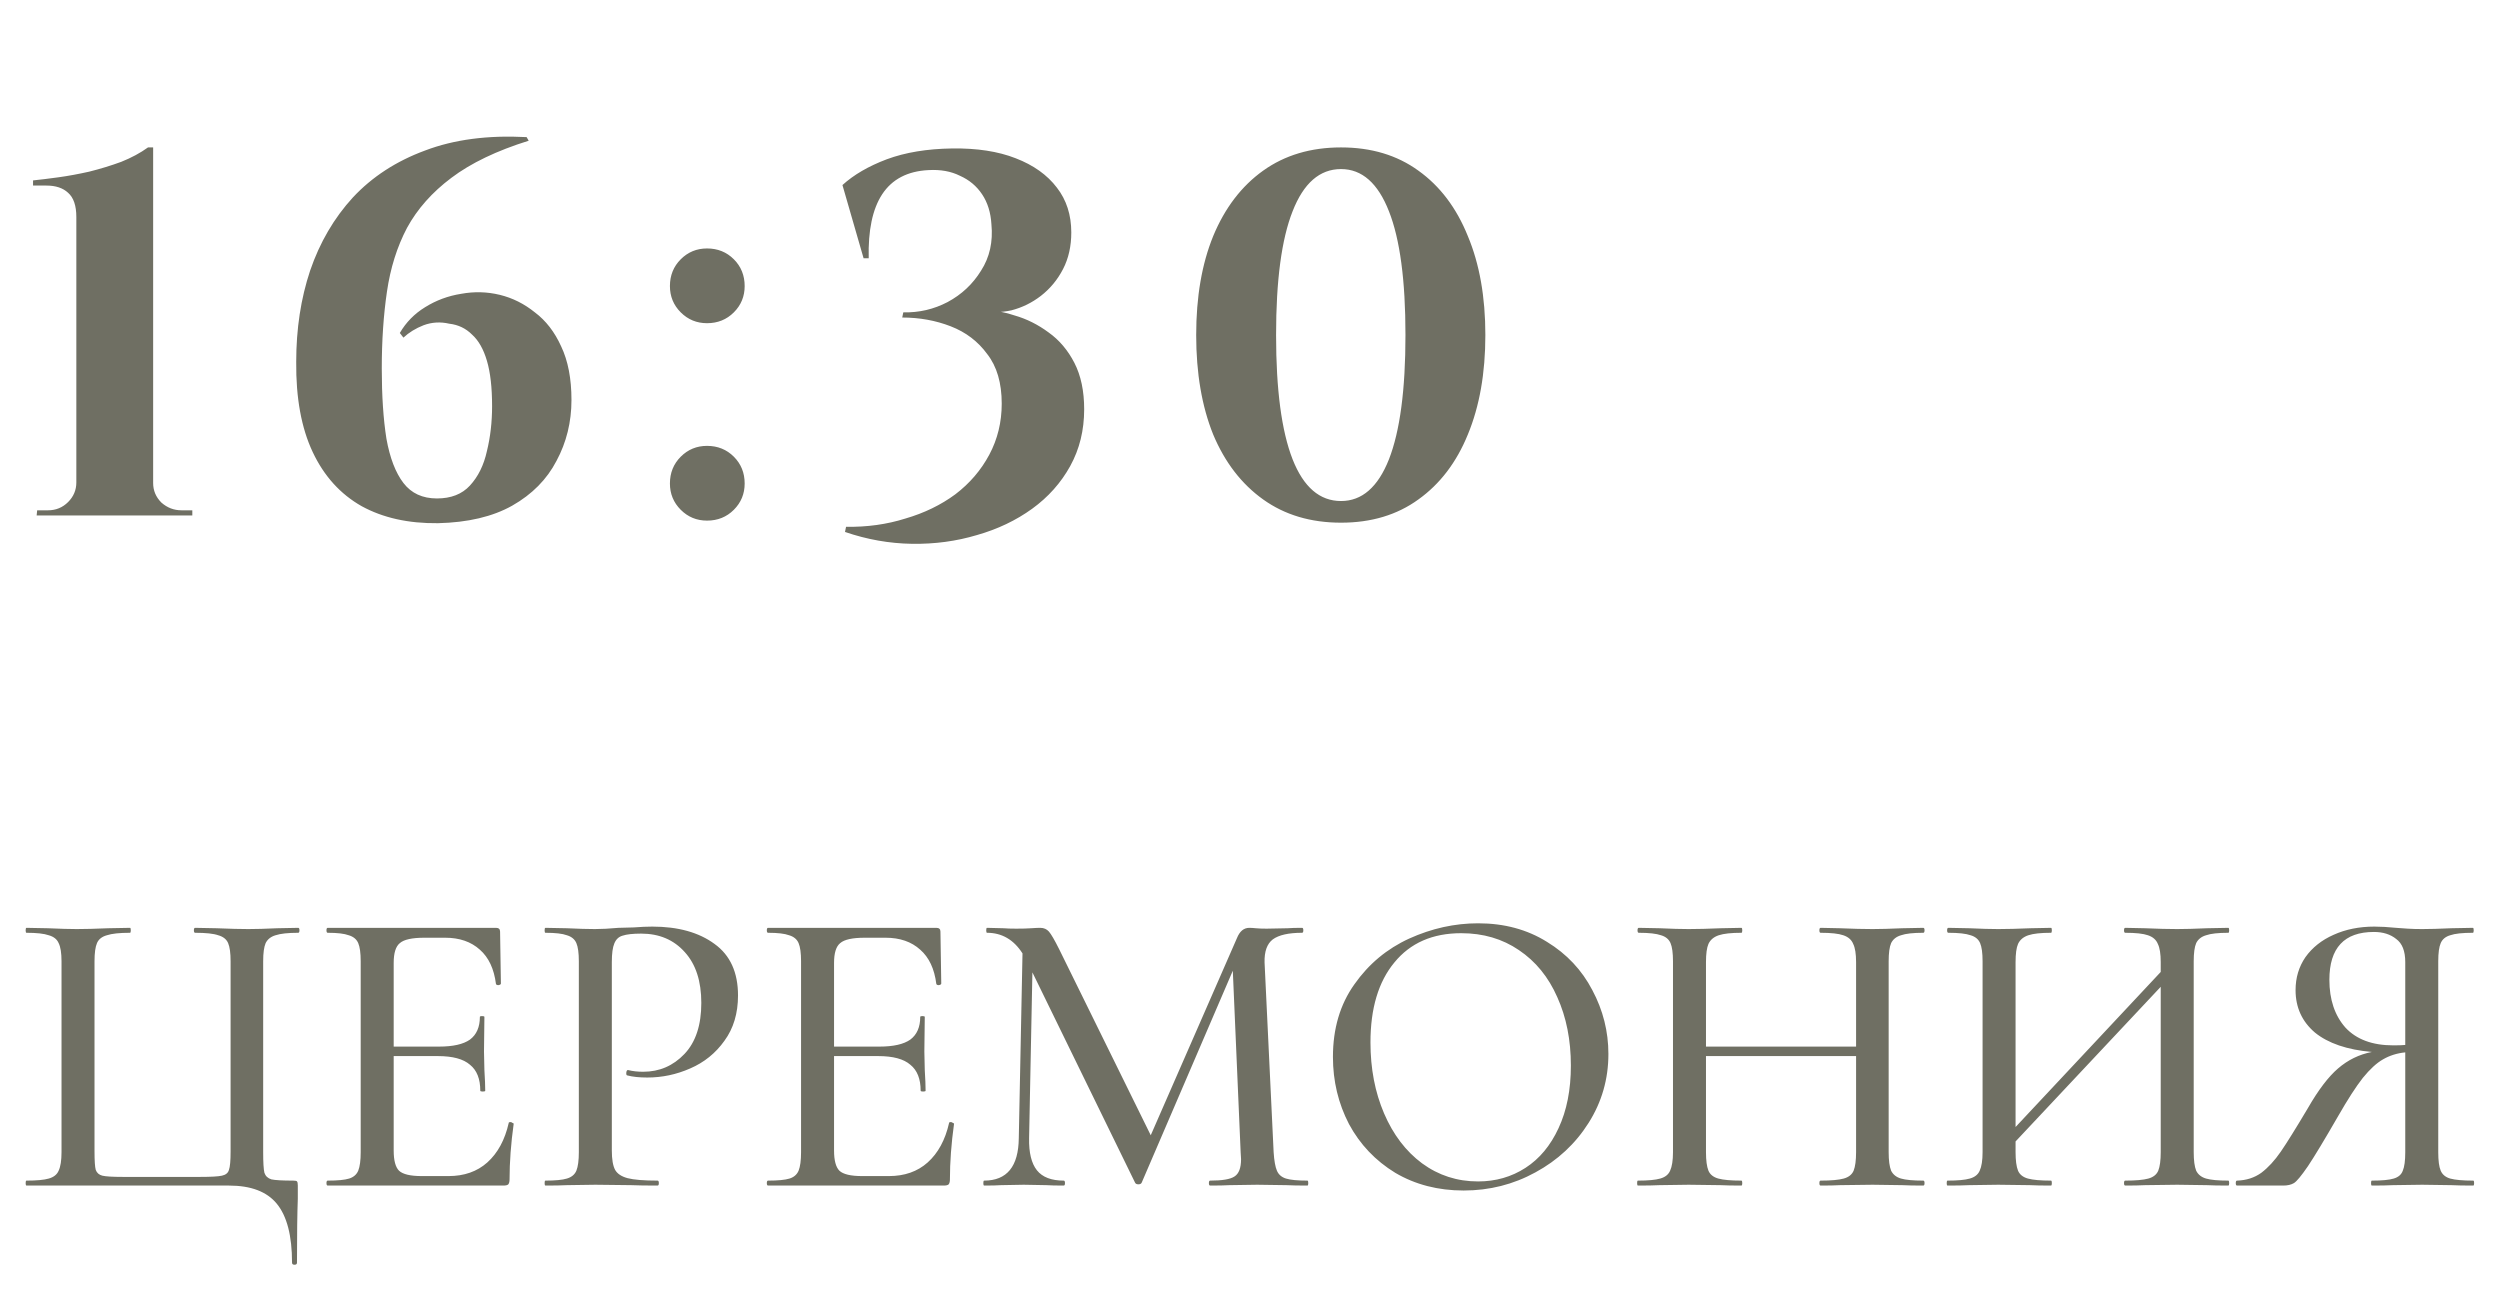
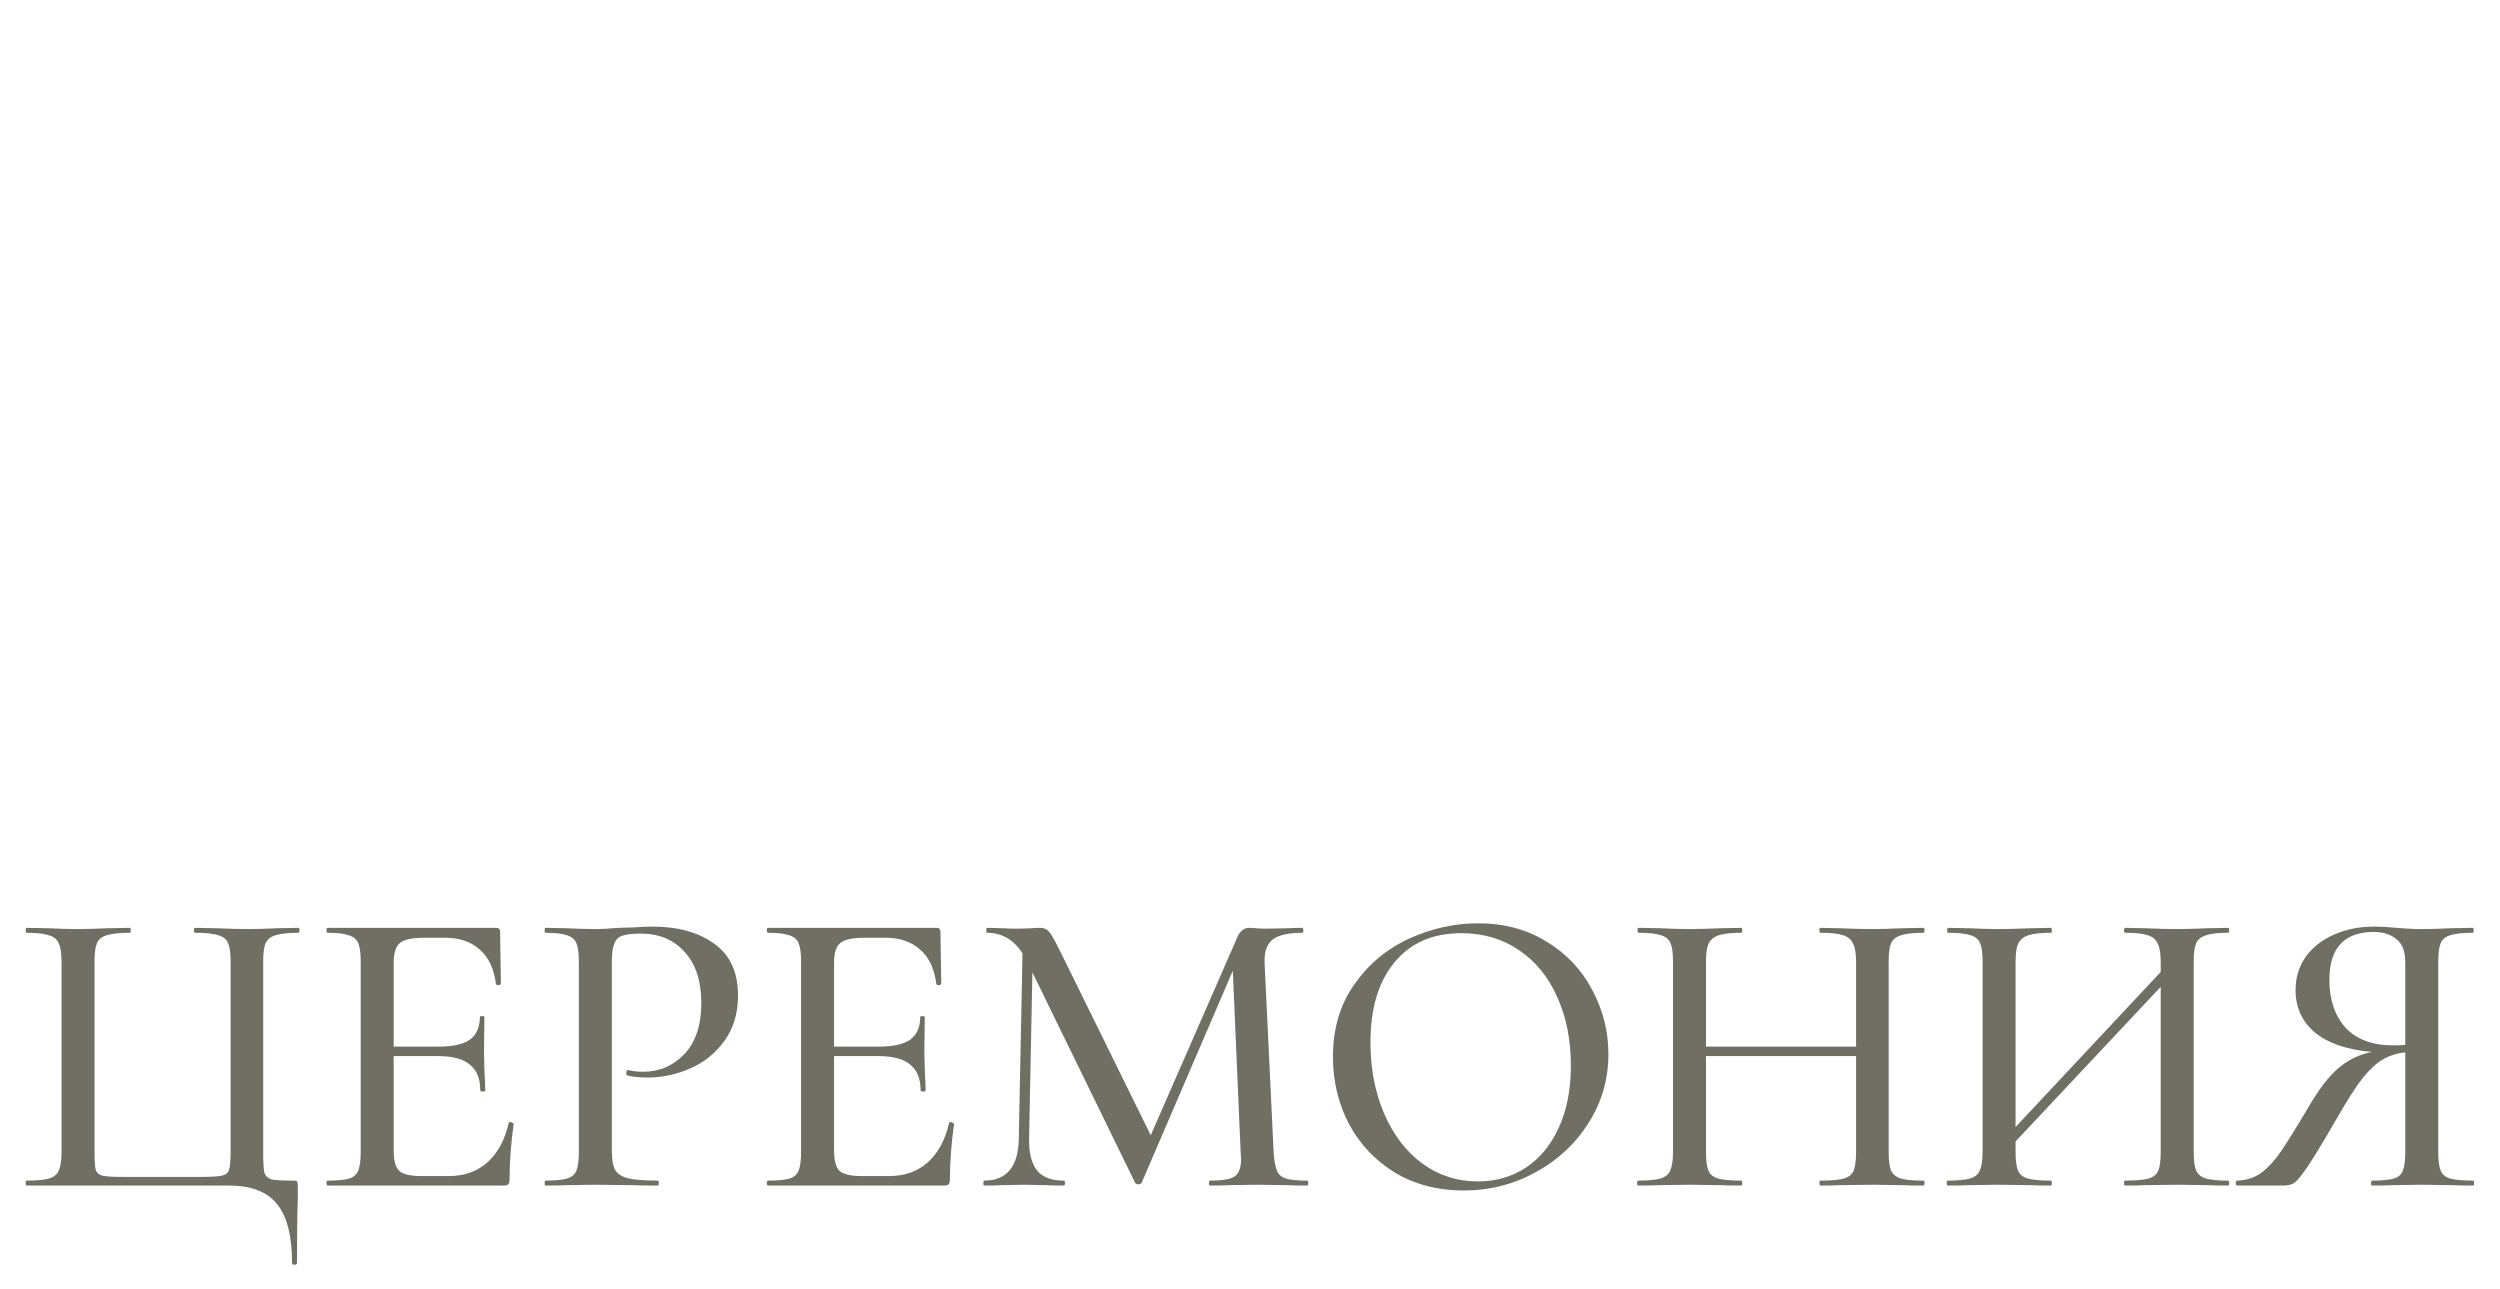
<svg xmlns="http://www.w3.org/2000/svg" width="97" height="50" viewBox="0 0 97 50" fill="none">
  <path d="M11.331 48.992C11.331 47.947 11.134 47.184 10.739 46.704C10.355 46.235 9.737 46 8.883 46H1.027C1.006 46 0.995 45.968 0.995 45.904C0.995 45.84 1.006 45.808 1.027 45.808C1.422 45.808 1.71 45.781 1.891 45.728C2.083 45.675 2.211 45.573 2.275 45.424C2.35 45.264 2.387 45.024 2.387 44.704V37.296C2.387 36.976 2.35 36.741 2.275 36.592C2.211 36.443 2.083 36.341 1.891 36.288C1.71 36.224 1.422 36.192 1.027 36.192C1.006 36.192 0.995 36.16 0.995 36.096C0.995 36.032 1.006 36 1.027 36L1.859 36.016C2.329 36.037 2.702 36.048 2.979 36.048C3.299 36.048 3.705 36.037 4.195 36.016L5.043 36C5.065 36 5.075 36.032 5.075 36.096C5.075 36.16 5.065 36.192 5.043 36.192C4.638 36.192 4.339 36.224 4.147 36.288C3.955 36.341 3.827 36.443 3.763 36.592C3.699 36.741 3.667 36.976 3.667 37.296V44.672C3.667 45.035 3.683 45.275 3.715 45.392C3.758 45.509 3.843 45.584 3.971 45.616C4.099 45.648 4.366 45.664 4.771 45.664H7.763C8.19 45.664 8.473 45.648 8.611 45.616C8.761 45.584 8.851 45.509 8.883 45.392C8.926 45.275 8.947 45.035 8.947 44.672V37.296C8.947 36.976 8.915 36.741 8.851 36.592C8.787 36.443 8.659 36.341 8.467 36.288C8.286 36.224 7.987 36.192 7.571 36.192C7.539 36.192 7.523 36.16 7.523 36.096C7.523 36.032 7.539 36 7.571 36L8.403 36.016C8.915 36.037 9.326 36.048 9.635 36.048C9.934 36.048 10.307 36.037 10.755 36.016L11.571 36C11.603 36 11.619 36.032 11.619 36.096C11.619 36.16 11.603 36.192 11.571 36.192C11.177 36.192 10.883 36.224 10.691 36.288C10.51 36.341 10.382 36.443 10.307 36.592C10.243 36.741 10.211 36.976 10.211 37.296V44.704C10.211 45.099 10.227 45.365 10.259 45.504C10.302 45.632 10.393 45.717 10.531 45.76C10.681 45.792 10.963 45.808 11.379 45.808C11.465 45.808 11.513 45.819 11.523 45.84C11.545 45.861 11.555 45.915 11.555 46V46.512C11.534 47.067 11.523 47.893 11.523 48.992C11.523 49.045 11.491 49.072 11.427 49.072C11.363 49.072 11.331 49.045 11.331 48.992ZM19.739 43.568C19.739 43.547 19.76 43.536 19.803 43.536C19.835 43.536 19.861 43.547 19.883 43.568C19.915 43.579 19.931 43.589 19.931 43.6C19.824 44.368 19.771 45.088 19.771 45.76C19.771 45.845 19.755 45.909 19.723 45.952C19.691 45.984 19.627 46 19.531 46H12.715C12.683 46 12.667 45.968 12.667 45.904C12.667 45.84 12.683 45.808 12.715 45.808C13.099 45.808 13.376 45.781 13.547 45.728C13.717 45.675 13.835 45.573 13.899 45.424C13.963 45.264 13.995 45.024 13.995 44.704V37.296C13.995 36.976 13.963 36.741 13.899 36.592C13.835 36.443 13.712 36.341 13.531 36.288C13.36 36.224 13.088 36.192 12.715 36.192C12.683 36.192 12.667 36.16 12.667 36.096C12.667 36.032 12.683 36 12.715 36H19.243C19.349 36 19.403 36.048 19.403 36.144L19.435 38.16C19.435 38.192 19.403 38.213 19.339 38.224C19.285 38.224 19.253 38.208 19.243 38.176C19.168 37.589 18.96 37.147 18.619 36.848C18.277 36.539 17.829 36.384 17.275 36.384H16.459C15.989 36.384 15.675 36.453 15.515 36.592C15.355 36.72 15.275 36.976 15.275 37.36V40.608H17.035C17.579 40.608 17.979 40.517 18.235 40.336C18.491 40.144 18.619 39.851 18.619 39.456C18.619 39.435 18.645 39.424 18.699 39.424C18.763 39.424 18.795 39.435 18.795 39.456L18.779 40.8L18.795 41.52C18.816 41.861 18.827 42.128 18.827 42.32C18.827 42.341 18.795 42.352 18.731 42.352C18.667 42.352 18.635 42.341 18.635 42.32C18.635 41.861 18.502 41.525 18.235 41.312C17.979 41.088 17.563 40.976 16.987 40.976H15.275V44.64C15.275 45.024 15.344 45.285 15.483 45.424C15.632 45.563 15.925 45.632 16.363 45.632H17.403C18.011 45.632 18.512 45.456 18.907 45.104C19.312 44.741 19.59 44.229 19.739 43.568ZM23.739 44.64C23.739 44.981 23.781 45.232 23.867 45.392C23.952 45.541 24.112 45.648 24.347 45.712C24.592 45.776 24.981 45.808 25.515 45.808C25.547 45.808 25.563 45.84 25.563 45.904C25.563 45.968 25.547 46 25.515 46C25.077 46 24.736 45.995 24.491 45.984L23.099 45.968L21.995 45.984C21.792 45.995 21.515 46 21.163 46C21.141 46 21.131 45.968 21.131 45.904C21.131 45.84 21.141 45.808 21.163 45.808C21.547 45.808 21.824 45.781 21.995 45.728C22.176 45.675 22.299 45.573 22.363 45.424C22.427 45.264 22.459 45.024 22.459 44.704V37.296C22.459 36.976 22.427 36.741 22.363 36.592C22.299 36.443 22.176 36.341 21.995 36.288C21.824 36.224 21.547 36.192 21.163 36.192C21.141 36.192 21.131 36.16 21.131 36.096C21.131 36.032 21.141 36 21.163 36L21.995 36.016C22.443 36.037 22.805 36.048 23.083 36.048C23.339 36.048 23.643 36.032 23.995 36C24.123 36 24.32 35.995 24.587 35.984C24.864 35.963 25.104 35.952 25.307 35.952C26.309 35.952 27.115 36.176 27.723 36.624C28.331 37.061 28.635 37.728 28.635 38.624C28.635 39.317 28.459 39.904 28.107 40.384C27.765 40.864 27.323 41.221 26.779 41.456C26.245 41.691 25.691 41.808 25.115 41.808C24.805 41.808 24.549 41.781 24.347 41.728C24.315 41.728 24.299 41.701 24.299 41.648C24.299 41.616 24.304 41.584 24.315 41.552C24.336 41.52 24.357 41.509 24.379 41.52C24.549 41.563 24.741 41.584 24.955 41.584C25.584 41.584 26.117 41.355 26.555 40.896C26.992 40.437 27.211 39.776 27.211 38.912C27.211 38.069 26.997 37.413 26.571 36.944C26.144 36.464 25.579 36.224 24.875 36.224C24.555 36.224 24.315 36.251 24.155 36.304C24.005 36.347 23.899 36.448 23.835 36.608C23.771 36.757 23.739 36.997 23.739 37.328V44.64ZM36.825 43.568C36.825 43.547 36.846 43.536 36.889 43.536C36.921 43.536 36.948 43.547 36.969 43.568C37.001 43.579 37.017 43.589 37.017 43.6C36.91 44.368 36.857 45.088 36.857 45.76C36.857 45.845 36.841 45.909 36.809 45.952C36.777 45.984 36.713 46 36.617 46H29.801C29.769 46 29.753 45.968 29.753 45.904C29.753 45.84 29.769 45.808 29.801 45.808C30.185 45.808 30.462 45.781 30.633 45.728C30.804 45.675 30.921 45.573 30.985 45.424C31.049 45.264 31.081 45.024 31.081 44.704V37.296C31.081 36.976 31.049 36.741 30.985 36.592C30.921 36.443 30.799 36.341 30.617 36.288C30.447 36.224 30.174 36.192 29.801 36.192C29.769 36.192 29.753 36.16 29.753 36.096C29.753 36.032 29.769 36 29.801 36H36.329C36.436 36 36.489 36.048 36.489 36.144L36.521 38.16C36.521 38.192 36.489 38.213 36.425 38.224C36.372 38.224 36.34 38.208 36.329 38.176C36.255 37.589 36.047 37.147 35.705 36.848C35.364 36.539 34.916 36.384 34.361 36.384H33.545C33.076 36.384 32.761 36.453 32.601 36.592C32.441 36.72 32.361 36.976 32.361 37.36V40.608H34.121C34.665 40.608 35.065 40.517 35.321 40.336C35.577 40.144 35.705 39.851 35.705 39.456C35.705 39.435 35.732 39.424 35.785 39.424C35.849 39.424 35.881 39.435 35.881 39.456L35.865 40.8L35.881 41.52C35.903 41.861 35.913 42.128 35.913 42.32C35.913 42.341 35.881 42.352 35.817 42.352C35.753 42.352 35.721 42.341 35.721 42.32C35.721 41.861 35.588 41.525 35.321 41.312C35.065 41.088 34.649 40.976 34.073 40.976H32.361V44.64C32.361 45.024 32.431 45.285 32.569 45.424C32.718 45.563 33.012 45.632 33.449 45.632H34.489C35.097 45.632 35.599 45.456 35.993 45.104C36.398 44.741 36.676 44.229 36.825 43.568ZM50.729 45.808C50.75 45.808 50.761 45.84 50.761 45.904C50.761 45.968 50.75 46 50.729 46C50.388 46 50.116 45.995 49.913 45.984L48.777 45.968L47.705 45.984C47.524 45.995 47.273 46 46.953 46C46.921 46 46.905 45.968 46.905 45.904C46.905 45.84 46.921 45.808 46.953 45.808C47.422 45.808 47.737 45.755 47.897 45.648C48.068 45.541 48.153 45.317 48.153 44.976L48.137 44.704L47.833 37.664L44.297 45.888C44.276 45.931 44.233 45.952 44.169 45.952C44.105 45.952 44.062 45.931 44.041 45.888L40.057 37.728L39.929 44.16C39.918 44.725 40.02 45.141 40.233 45.408C40.446 45.675 40.793 45.808 41.273 45.808C41.305 45.808 41.321 45.84 41.321 45.904C41.321 45.968 41.305 46 41.273 46C40.985 46 40.761 45.995 40.601 45.984L39.721 45.968L38.841 45.984C38.692 45.995 38.473 46 38.185 46C38.164 46 38.153 45.968 38.153 45.904C38.153 45.84 38.164 45.808 38.185 45.808C39.07 45.808 39.518 45.259 39.529 44.16L39.673 36.992C39.332 36.459 38.873 36.192 38.297 36.192C38.276 36.192 38.265 36.16 38.265 36.096C38.265 36.032 38.276 36 38.297 36L38.937 36.016C39.065 36.027 39.23 36.032 39.433 36.032C39.668 36.032 39.86 36.027 40.009 36.016C40.158 36.005 40.276 36 40.361 36C40.5 36 40.612 36.048 40.697 36.144C40.782 36.24 40.916 36.469 41.097 36.832L44.649 44.048L47.993 36.4C48.1 36.133 48.26 36 48.473 36C48.537 36 48.622 36.005 48.729 36.016C48.836 36.027 48.974 36.032 49.145 36.032L49.961 36.016C50.089 36.005 50.276 36 50.521 36C50.553 36 50.569 36.032 50.569 36.096C50.569 36.16 50.553 36.192 50.521 36.192C49.998 36.192 49.62 36.277 49.385 36.448C49.161 36.619 49.054 36.917 49.065 37.344L49.417 44.704C49.438 45.035 49.481 45.275 49.545 45.424C49.609 45.573 49.726 45.675 49.897 45.728C50.068 45.781 50.345 45.808 50.729 45.808ZM56.79 46.192C55.798 46.192 54.912 45.963 54.134 45.504C53.366 45.035 52.768 44.405 52.342 43.616C51.926 42.816 51.718 41.947 51.718 41.008C51.718 39.909 51.995 38.971 52.55 38.192C53.104 37.403 53.814 36.811 54.678 36.416C55.552 36.021 56.443 35.824 57.35 35.824C58.363 35.824 59.254 36.064 60.022 36.544C60.79 37.013 61.376 37.637 61.782 38.416C62.198 39.195 62.406 40.021 62.406 40.896C62.406 41.867 62.15 42.757 61.638 43.568C61.126 44.379 60.438 45.019 59.574 45.488C58.72 45.957 57.792 46.192 56.79 46.192ZM57.35 45.84C58.032 45.84 58.646 45.664 59.19 45.312C59.734 44.96 60.16 44.448 60.47 43.776C60.79 43.093 60.95 42.283 60.95 41.344C60.95 40.352 60.774 39.467 60.422 38.688C60.08 37.909 59.584 37.301 58.934 36.864C58.294 36.427 57.547 36.208 56.694 36.208C55.584 36.208 54.72 36.587 54.102 37.344C53.483 38.091 53.174 39.125 53.174 40.448C53.174 41.461 53.35 42.379 53.702 43.2C54.054 44.021 54.544 44.667 55.174 45.136C55.814 45.605 56.539 45.84 57.35 45.84ZM74.624 45.808C74.656 45.808 74.672 45.84 74.672 45.904C74.672 45.968 74.656 46 74.624 46C74.282 46 74.01 45.995 73.808 45.984L72.656 45.968L71.392 45.984C71.21 45.995 70.96 46 70.64 46C70.608 46 70.592 45.968 70.592 45.904C70.592 45.84 70.608 45.808 70.64 45.808C71.045 45.808 71.344 45.781 71.536 45.728C71.728 45.675 71.856 45.573 71.92 45.424C71.984 45.264 72.016 45.024 72.016 44.704V40.976H66.192V44.704C66.192 45.024 66.224 45.264 66.288 45.424C66.352 45.573 66.48 45.675 66.672 45.728C66.864 45.781 67.162 45.808 67.568 45.808C67.589 45.808 67.6 45.84 67.6 45.904C67.6 45.968 67.589 46 67.568 46C67.226 46 66.954 45.995 66.752 45.984L65.52 45.968L64.384 45.984C64.181 45.995 63.904 46 63.552 46C63.53 46 63.52 45.968 63.52 45.904C63.52 45.84 63.53 45.808 63.552 45.808C63.946 45.808 64.234 45.781 64.416 45.728C64.608 45.675 64.736 45.573 64.8 45.424C64.874 45.264 64.912 45.024 64.912 44.704V37.296C64.912 36.976 64.88 36.741 64.816 36.592C64.752 36.443 64.629 36.341 64.448 36.288C64.266 36.224 63.978 36.192 63.584 36.192C63.552 36.192 63.536 36.16 63.536 36.096C63.536 36.032 63.552 36 63.584 36L64.4 36.016C64.848 36.037 65.221 36.048 65.52 36.048C65.861 36.048 66.277 36.037 66.768 36.016L67.568 36C67.589 36 67.6 36.032 67.6 36.096C67.6 36.16 67.589 36.192 67.568 36.192C67.173 36.192 66.88 36.224 66.688 36.288C66.496 36.352 66.362 36.464 66.288 36.624C66.224 36.773 66.192 37.008 66.192 37.328V40.608H72.016V37.328C72.016 37.008 71.978 36.773 71.904 36.624C71.84 36.464 71.712 36.352 71.52 36.288C71.338 36.224 71.045 36.192 70.64 36.192C70.608 36.192 70.592 36.16 70.592 36.096C70.592 36.032 70.608 36 70.64 36L71.392 36.016C71.882 36.037 72.304 36.048 72.656 36.048C72.954 36.048 73.338 36.037 73.808 36.016L74.624 36C74.656 36 74.672 36.032 74.672 36.096C74.672 36.16 74.656 36.192 74.624 36.192C74.229 36.192 73.941 36.224 73.76 36.288C73.578 36.341 73.45 36.443 73.376 36.592C73.312 36.741 73.28 36.976 73.28 37.296V44.704C73.28 45.024 73.312 45.264 73.376 45.424C73.45 45.573 73.578 45.675 73.76 45.728C73.941 45.781 74.229 45.808 74.624 45.808ZM86.46 45.808C86.481 45.808 86.492 45.84 86.492 45.904C86.492 45.968 86.481 46 86.46 46C86.108 46 85.83 45.995 85.628 45.984L84.476 45.968L83.228 45.984C83.036 45.995 82.78 46 82.46 46C82.428 46 82.412 45.968 82.412 45.904C82.412 45.84 82.428 45.808 82.46 45.808C82.865 45.808 83.164 45.781 83.356 45.728C83.548 45.675 83.676 45.573 83.74 45.424C83.804 45.264 83.836 45.024 83.836 44.704V38.288L78.204 44.288V44.704C78.204 45.024 78.236 45.264 78.3 45.424C78.364 45.573 78.492 45.675 78.684 45.728C78.876 45.781 79.174 45.808 79.58 45.808C79.601 45.808 79.612 45.84 79.612 45.904C79.612 45.968 79.601 46 79.58 46C79.238 46 78.966 45.995 78.764 45.984L77.532 45.968L76.396 45.984C76.193 45.995 75.916 46 75.564 46C75.542 46 75.532 45.968 75.532 45.904C75.532 45.84 75.542 45.808 75.564 45.808C75.958 45.808 76.246 45.781 76.428 45.728C76.62 45.675 76.748 45.573 76.812 45.424C76.886 45.264 76.924 45.024 76.924 44.704V37.296C76.924 36.976 76.892 36.741 76.828 36.592C76.764 36.443 76.641 36.341 76.46 36.288C76.278 36.224 75.99 36.192 75.596 36.192C75.564 36.192 75.548 36.16 75.548 36.096C75.548 36.032 75.564 36 75.596 36L76.412 36.016C76.86 36.037 77.233 36.048 77.532 36.048C77.873 36.048 78.289 36.037 78.78 36.016L79.58 36C79.601 36 79.612 36.032 79.612 36.096C79.612 36.16 79.601 36.192 79.58 36.192C79.185 36.192 78.892 36.224 78.7 36.288C78.508 36.352 78.374 36.464 78.3 36.624C78.236 36.773 78.204 37.008 78.204 37.328V43.728L83.836 37.712V37.328C83.836 37.008 83.798 36.773 83.724 36.624C83.66 36.464 83.532 36.352 83.34 36.288C83.158 36.224 82.865 36.192 82.46 36.192C82.428 36.192 82.412 36.16 82.412 36.096C82.412 36.032 82.428 36 82.46 36L83.228 36.016C83.718 36.037 84.134 36.048 84.476 36.048C84.774 36.048 85.158 36.037 85.628 36.016L86.46 36C86.481 36 86.492 36.032 86.492 36.096C86.492 36.16 86.481 36.192 86.46 36.192C86.065 36.192 85.777 36.224 85.596 36.288C85.414 36.341 85.286 36.443 85.212 36.592C85.148 36.741 85.116 36.976 85.116 37.296V44.704C85.116 45.024 85.148 45.264 85.212 45.424C85.286 45.573 85.414 45.675 85.596 45.728C85.777 45.781 86.065 45.808 86.46 45.808ZM95.964 45.808C95.985 45.808 95.996 45.84 95.996 45.904C95.996 45.968 95.985 46 95.964 46C95.601 46 95.319 45.995 95.116 45.984L93.98 45.968L92.844 45.984C92.641 45.995 92.369 46 92.028 46C92.007 46 91.996 45.968 91.996 45.904C91.996 45.84 92.007 45.808 92.028 45.808C92.423 45.808 92.705 45.781 92.876 45.728C93.057 45.675 93.175 45.573 93.228 45.424C93.292 45.275 93.324 45.035 93.324 44.704V40.832C93.004 40.864 92.716 40.955 92.46 41.104C92.215 41.243 91.953 41.483 91.676 41.824C91.409 42.165 91.089 42.661 90.716 43.312C90.193 44.219 89.804 44.864 89.548 45.248C89.292 45.621 89.111 45.84 89.004 45.904C88.897 45.968 88.759 46 88.588 46H86.796C86.764 46 86.748 45.968 86.748 45.904C86.748 45.84 86.764 45.808 86.796 45.808C87.159 45.797 87.473 45.696 87.74 45.504C88.007 45.301 88.257 45.029 88.492 44.688C88.727 44.347 89.079 43.781 89.548 42.992C89.953 42.288 90.343 41.776 90.716 41.456C91.1 41.125 91.537 40.912 92.028 40.816C91.068 40.731 90.332 40.48 89.82 40.064C89.319 39.637 89.068 39.088 89.068 38.416C89.068 37.936 89.196 37.509 89.452 37.136C89.719 36.763 90.081 36.475 90.54 36.272C91.009 36.059 91.537 35.952 92.124 35.952C92.369 35.952 92.652 35.968 92.972 36C93.1 36.011 93.249 36.021 93.42 36.032C93.591 36.043 93.777 36.048 93.98 36.048C94.279 36.048 94.652 36.037 95.1 36.016L95.948 36C95.969 36 95.98 36.032 95.98 36.096C95.98 36.16 95.969 36.192 95.948 36.192C95.543 36.192 95.249 36.224 95.068 36.288C94.887 36.341 94.764 36.443 94.7 36.592C94.636 36.741 94.604 36.976 94.604 37.296V44.704C94.604 45.035 94.636 45.275 94.7 45.424C94.764 45.573 94.887 45.675 95.068 45.728C95.26 45.781 95.559 45.808 95.964 45.808ZM90.38 38.016C90.38 38.784 90.588 39.403 91.004 39.872C91.431 40.331 92.049 40.56 92.86 40.56C93.063 40.56 93.217 40.555 93.324 40.544V37.328C93.324 36.901 93.207 36.603 92.972 36.432C92.748 36.251 92.46 36.16 92.108 36.16C90.956 36.16 90.38 36.779 90.38 38.016Z" fill="#6F6F63" />
-   <path d="M7.462 20H1.422L1.442 19.8H1.862C2.168 19.8 2.428 19.693 2.642 19.48C2.855 19.267 2.962 19.013 2.962 18.72V8.42C2.962 7.98 2.855 7.667 2.642 7.48C2.442 7.293 2.162 7.2 1.802 7.2H1.282V7C1.548 6.973 1.875 6.933 2.262 6.88C2.648 6.827 3.048 6.753 3.462 6.66C3.888 6.553 4.302 6.427 4.702 6.28C5.102 6.12 5.448 5.933 5.742 5.72H5.942V18.74C5.942 19.033 6.048 19.287 6.262 19.5C6.488 19.7 6.748 19.8 7.042 19.8H7.462V20ZM20.433 5.32L20.513 5.46C19.273 5.847 18.273 6.327 17.513 6.9C16.767 7.46 16.193 8.107 15.793 8.84C15.407 9.573 15.147 10.4 15.013 11.32C14.88 12.227 14.813 13.22 14.813 14.3C14.813 15.353 14.873 16.26 14.993 17.02C15.127 17.767 15.347 18.34 15.653 18.74C15.96 19.14 16.393 19.34 16.953 19.34C17.5 19.34 17.927 19.173 18.233 18.84C18.553 18.493 18.773 18.047 18.893 17.5C19.027 16.953 19.093 16.373 19.093 15.76C19.093 15.04 19.027 14.453 18.893 14C18.76 13.547 18.567 13.207 18.313 12.98C18.073 12.74 17.78 12.6 17.433 12.56C17.087 12.48 16.753 12.5 16.433 12.62C16.127 12.74 15.867 12.9 15.653 13.1L15.513 12.92C15.753 12.507 16.08 12.173 16.493 11.92C16.92 11.653 17.387 11.48 17.893 11.4C18.4 11.307 18.9 11.32 19.393 11.44C19.887 11.56 20.34 11.787 20.753 12.12C21.18 12.44 21.52 12.88 21.773 13.44C22.04 14 22.173 14.693 22.173 15.52C22.173 16.373 21.98 17.16 21.593 17.88C21.22 18.6 20.647 19.18 19.873 19.62C19.113 20.047 18.153 20.273 16.993 20.3C15.847 20.313 14.86 20.093 14.033 19.64C13.207 19.173 12.573 18.473 12.133 17.54C11.693 16.607 11.48 15.44 11.493 14.04C11.493 12.76 11.673 11.58 12.033 10.5C12.407 9.407 12.96 8.46 13.693 7.66C14.44 6.86 15.373 6.253 16.493 5.84C17.613 5.413 18.927 5.24 20.433 5.32ZM27.433 12.54C27.033 12.54 26.693 12.4 26.413 12.12C26.133 11.84 25.993 11.5 25.993 11.1C25.993 10.687 26.133 10.34 26.413 10.06C26.693 9.78 27.033 9.64 27.433 9.64C27.846 9.64 28.193 9.78 28.473 10.06C28.753 10.34 28.893 10.687 28.893 11.1C28.893 11.5 28.753 11.84 28.473 12.12C28.193 12.4 27.846 12.54 27.433 12.54ZM27.433 20.2C27.033 20.2 26.693 20.06 26.413 19.78C26.133 19.5 25.993 19.16 25.993 18.76C25.993 18.347 26.133 18 26.413 17.72C26.693 17.44 27.033 17.3 27.433 17.3C27.846 17.3 28.193 17.44 28.473 17.72C28.753 18 28.893 18.347 28.893 18.76C28.893 19.16 28.753 19.5 28.473 19.78C28.193 20.06 27.846 20.2 27.433 20.2ZM36.947 5.76C37.907 5.747 38.727 5.873 39.407 6.14C40.1 6.407 40.633 6.787 41.007 7.28C41.38 7.76 41.566 8.34 41.566 9.02C41.566 9.553 41.46 10.027 41.246 10.44C41.033 10.853 40.746 11.2 40.386 11.48C40.04 11.747 39.66 11.933 39.246 12.04C38.833 12.133 38.44 12.127 38.066 12.02C38.48 12.02 38.913 12.093 39.367 12.24C39.833 12.373 40.273 12.593 40.687 12.9C41.1 13.193 41.433 13.587 41.687 14.08C41.94 14.573 42.066 15.173 42.066 15.88C42.066 16.693 41.886 17.427 41.526 18.08C41.166 18.733 40.673 19.287 40.047 19.74C39.42 20.193 38.706 20.533 37.907 20.76C37.106 21 36.267 21.113 35.386 21.1C34.507 21.087 33.64 20.933 32.786 20.64L32.827 20.44C33.64 20.453 34.407 20.347 35.127 20.12C35.86 19.907 36.507 19.593 37.066 19.18C37.627 18.753 38.066 18.24 38.386 17.64C38.706 17.04 38.867 16.38 38.867 15.66C38.867 14.86 38.68 14.22 38.306 13.74C37.947 13.247 37.473 12.887 36.886 12.66C36.3 12.433 35.673 12.32 35.007 12.32L35.047 12.12C35.66 12.133 36.233 12 36.767 11.72C37.313 11.427 37.746 11.02 38.066 10.5C38.4 9.98 38.533 9.38 38.467 8.7C38.44 8.247 38.32 7.86 38.106 7.54C37.893 7.22 37.606 6.98 37.246 6.82C36.9 6.647 36.493 6.573 36.026 6.6C35.213 6.64 34.613 6.953 34.227 7.54C33.853 8.113 33.68 8.94 33.706 10.02H33.507L32.687 7.18C33.127 6.78 33.7 6.447 34.407 6.18C35.127 5.913 35.973 5.773 36.947 5.76ZM52.032 5.72C53.205 5.72 54.205 6.02 55.032 6.62C55.872 7.22 56.512 8.067 56.952 9.16C57.405 10.24 57.632 11.52 57.632 13C57.632 14.48 57.405 15.767 56.952 16.86C56.512 17.94 55.872 18.78 55.032 19.38C54.205 19.98 53.205 20.28 52.032 20.28C50.858 20.28 49.852 19.98 49.012 19.38C48.172 18.78 47.525 17.94 47.072 16.86C46.632 15.767 46.412 14.48 46.412 13C46.412 11.52 46.632 10.24 47.072 9.16C47.525 8.067 48.172 7.22 49.012 6.62C49.852 6.02 50.858 5.72 52.032 5.72ZM52.032 6.56C51.205 6.56 50.578 7.107 50.152 8.2C49.725 9.28 49.512 10.88 49.512 13C49.512 15.12 49.725 16.727 50.152 17.82C50.578 18.9 51.205 19.44 52.032 19.44C52.845 19.44 53.465 18.9 53.892 17.82C54.319 16.727 54.532 15.12 54.532 13C54.532 10.88 54.319 9.28 53.892 8.2C53.465 7.107 52.845 6.56 52.032 6.56Z" fill="#6F6F63" />
</svg>